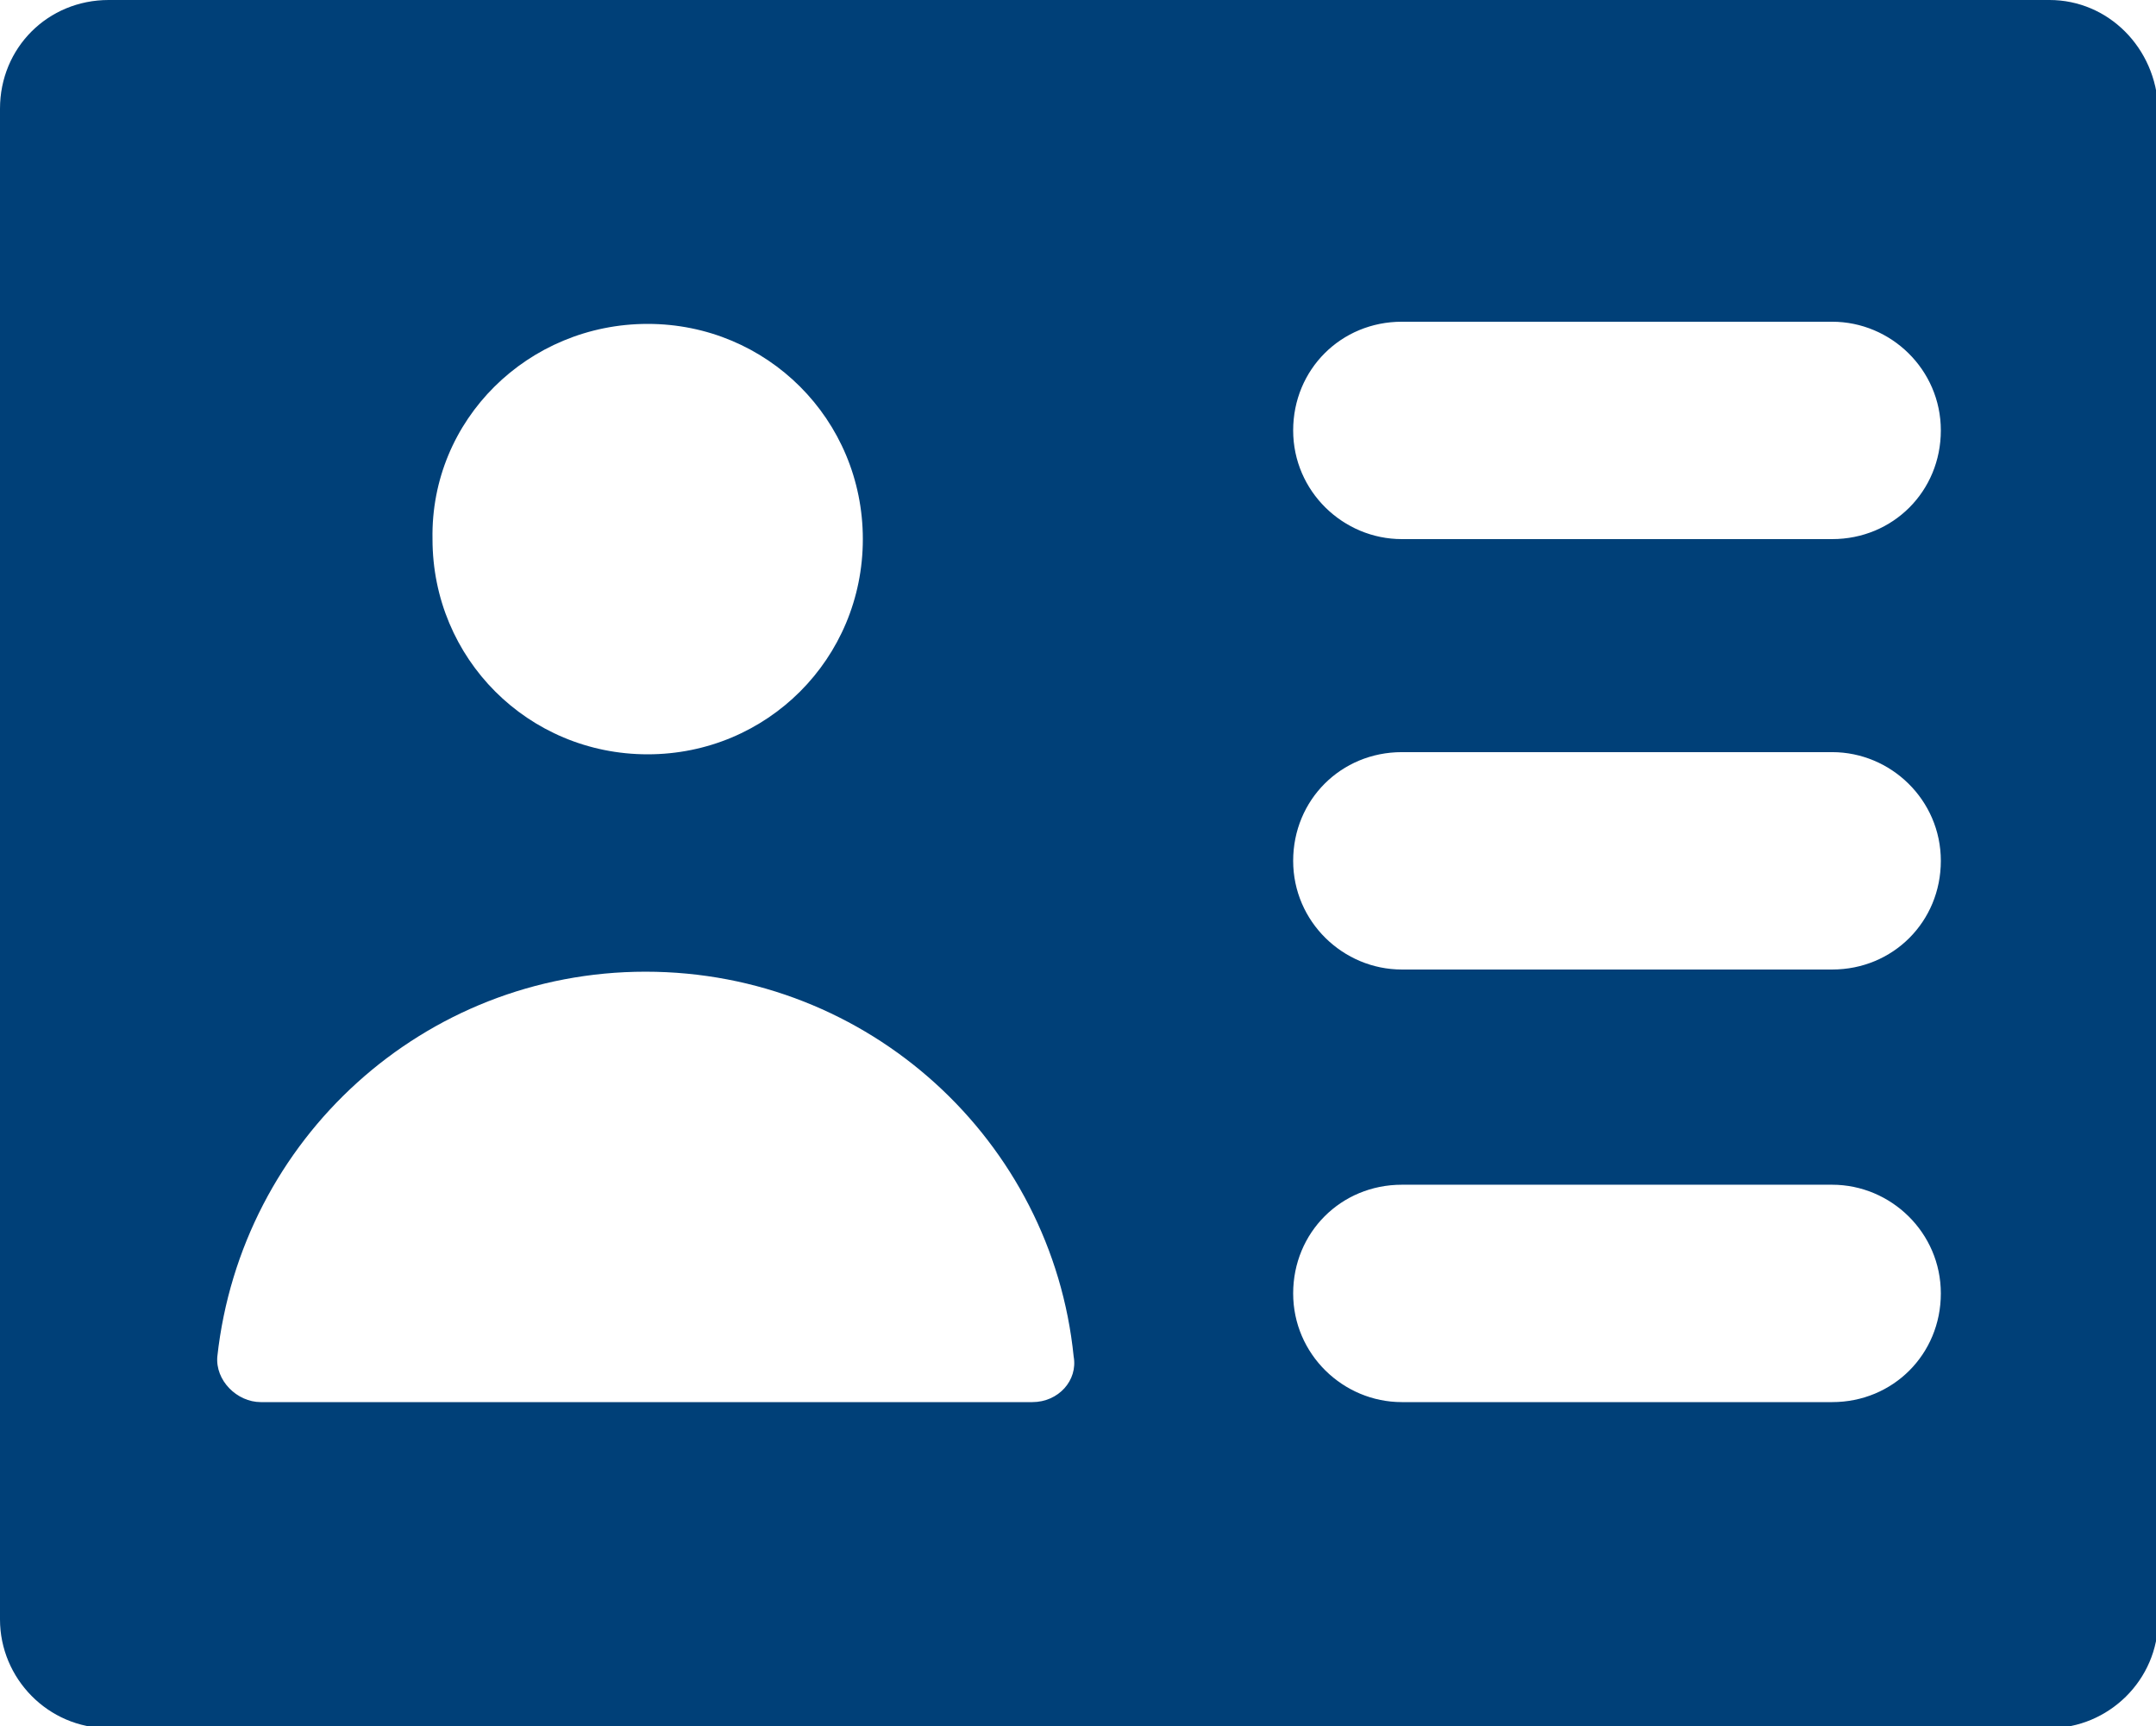
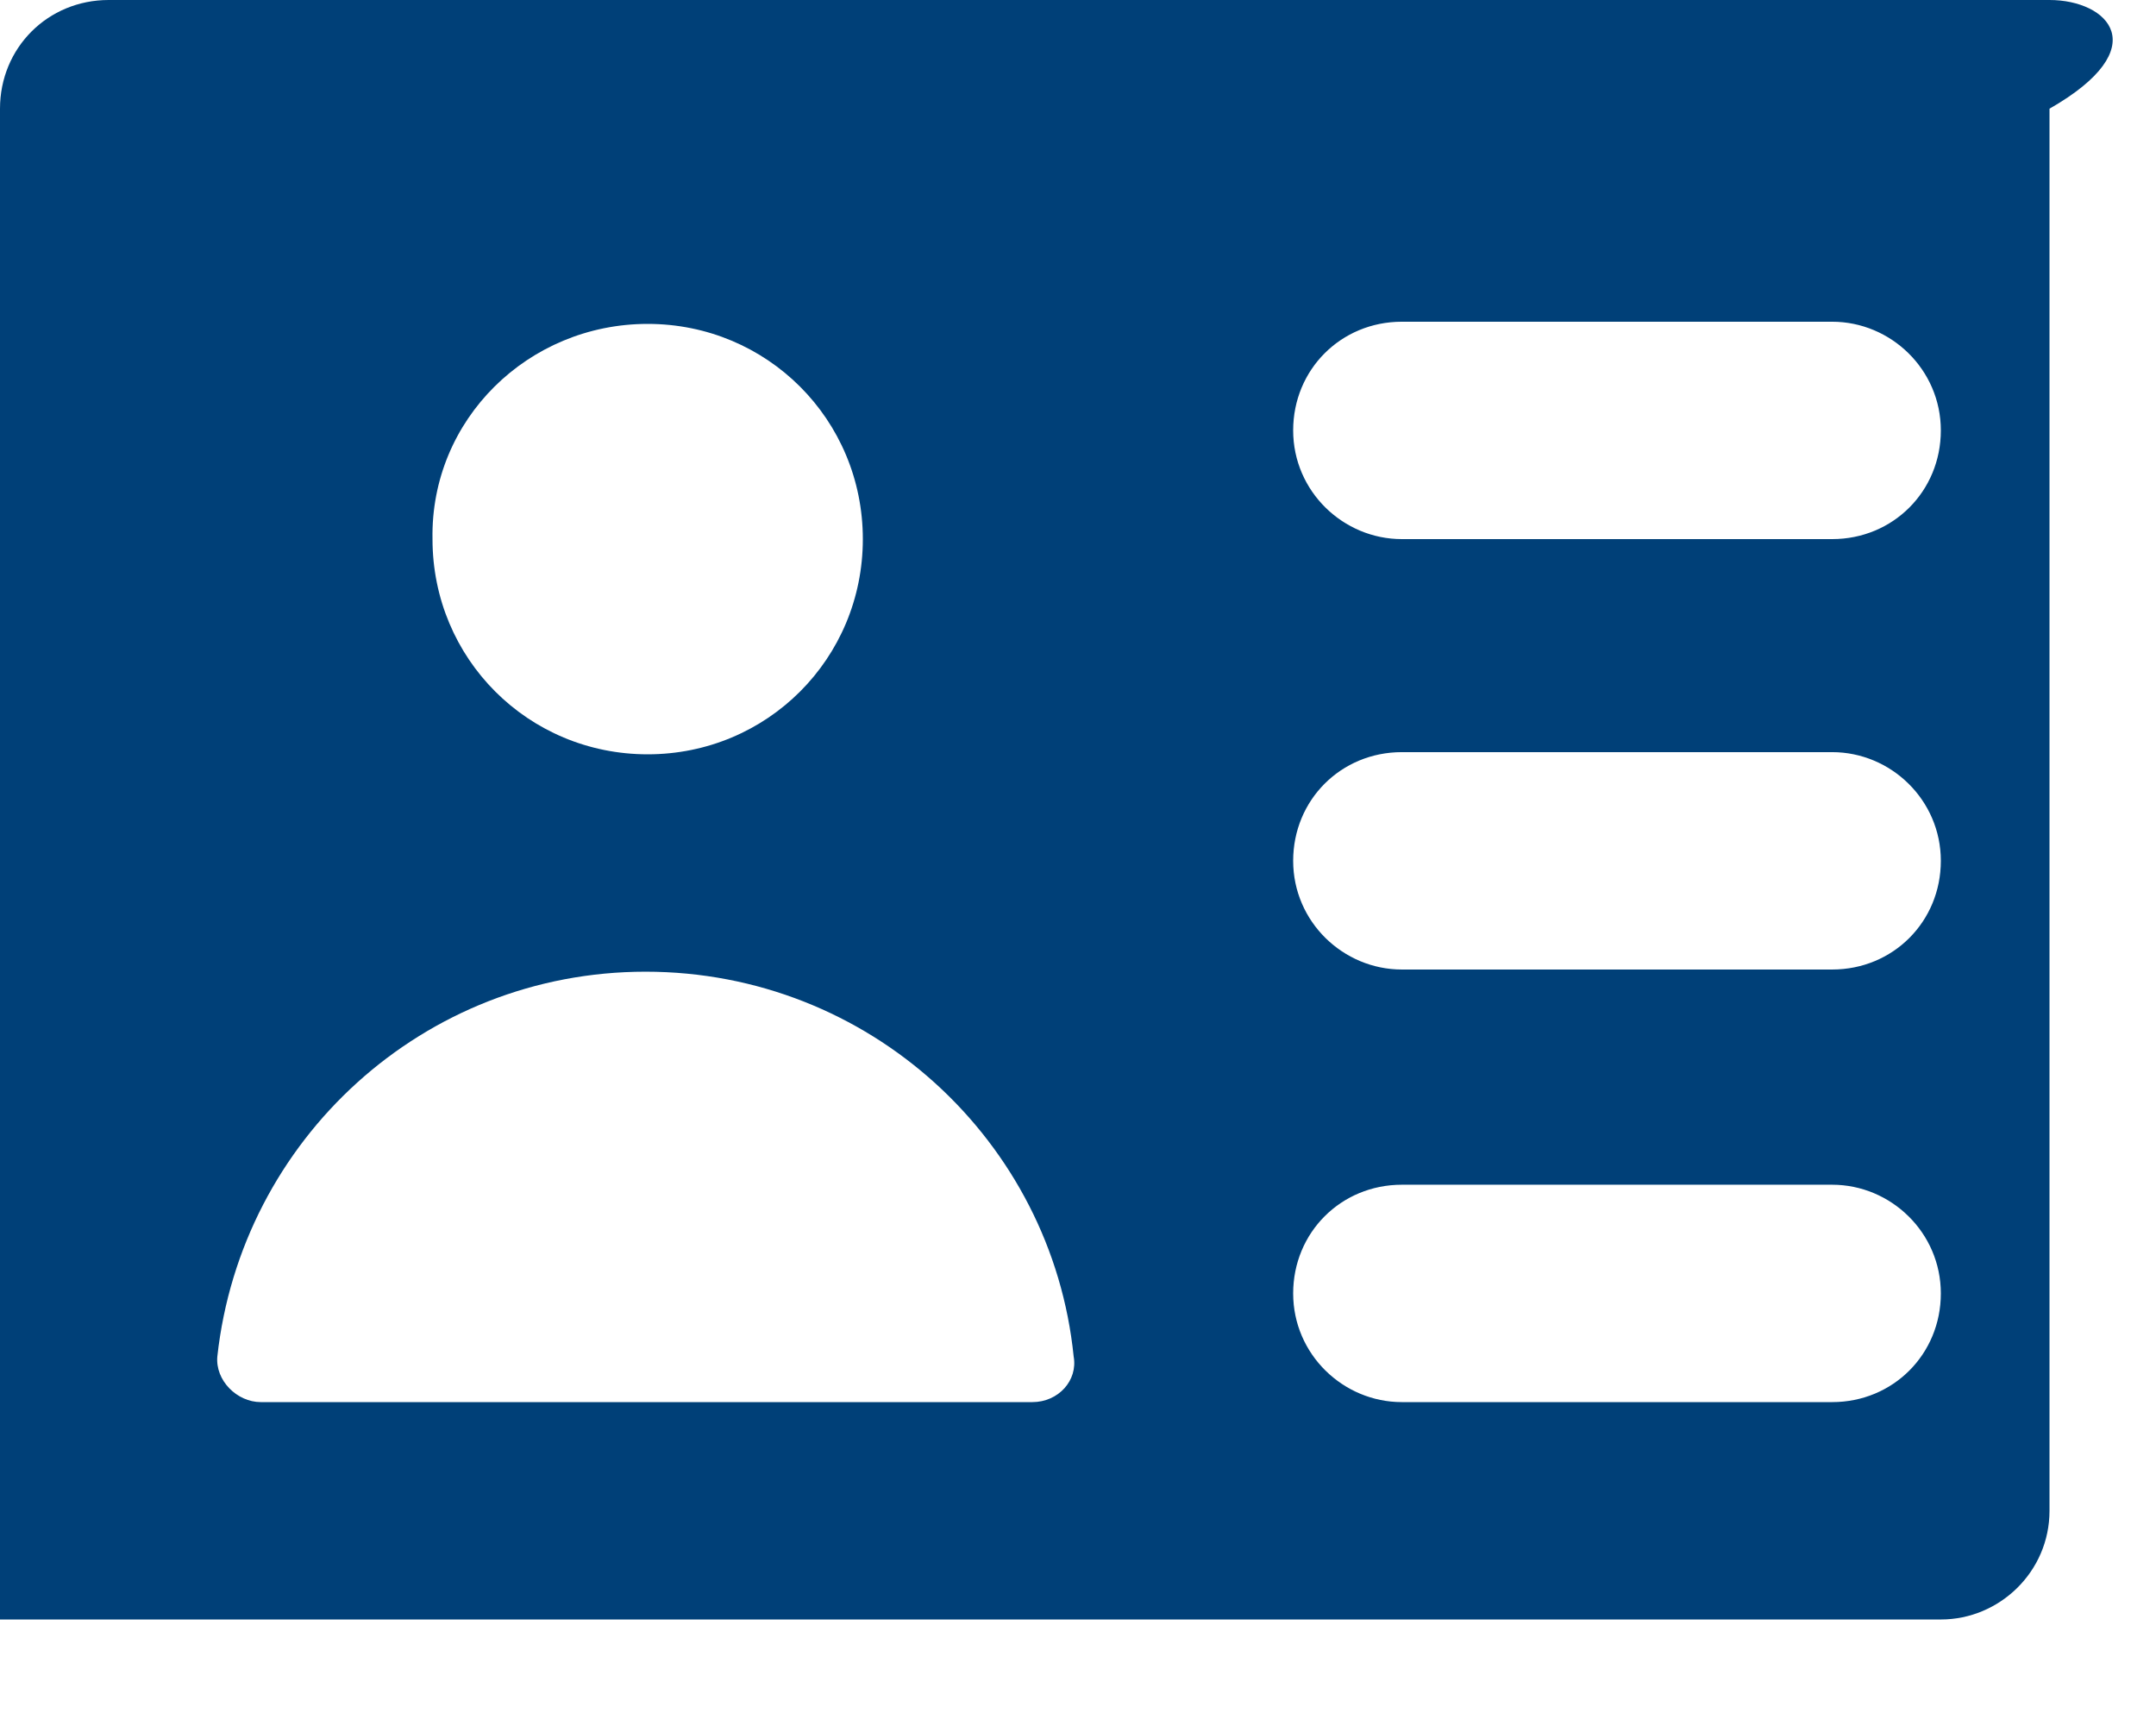
<svg xmlns="http://www.w3.org/2000/svg" version="1.1" id="Layer_1" x="0px" y="0px" viewBox="0 0 99.2 79.4" style="enable-background:new 0 0 99.2 79.4;" xml:space="preserve">
  <style type="text/css">
	.st0{fill:#004078;}
</style>
-   <path class="st0" d="M94.3,0H5C2.2,0,0,2.2,0,5v69.5c0,2.7,2.2,5,5,5h89.3c2.7,0,5-2.2,5-5V5C99.2,2.2,97,0,94.3,0z M29.8,14.9  c5.5,0,9.9,4.4,9.9,9.9s-4.4,9.9-9.9,9.9s-9.9-4.4-9.9-9.9C19.8,19.3,24.3,14.9,29.8,14.9z M47.5,64.5H12c-1.1,0-2.1-1-2-2.1  c1.1-10,9.5-17.7,19.7-17.7c10.3,0,18.7,7.8,19.7,17.7C49.6,63.5,48.7,64.5,47.5,64.5z M84.3,64.5H64.5c-2.7,0-5-2.2-5-5s2.2-5,5-5  h19.8c2.7,0,5,2.2,5,5S87.1,64.5,84.3,64.5z M84.3,44.6H64.5c-2.7,0-5-2.2-5-5s2.2-5,5-5h19.8c2.7,0,5,2.2,5,5S87.1,44.6,84.3,44.6z   M84.3,24.8H64.5c-2.7,0-5-2.2-5-5s2.2-5,5-5h19.8c2.7,0,5,2.2,5,5C89.3,22.6,87.1,24.8,84.3,24.8z" />
+   <path class="st0" d="M94.3,0H5C2.2,0,0,2.2,0,5v69.5h89.3c2.7,0,5-2.2,5-5V5C99.2,2.2,97,0,94.3,0z M29.8,14.9  c5.5,0,9.9,4.4,9.9,9.9s-4.4,9.9-9.9,9.9s-9.9-4.4-9.9-9.9C19.8,19.3,24.3,14.9,29.8,14.9z M47.5,64.5H12c-1.1,0-2.1-1-2-2.1  c1.1-10,9.5-17.7,19.7-17.7c10.3,0,18.7,7.8,19.7,17.7C49.6,63.5,48.7,64.5,47.5,64.5z M84.3,64.5H64.5c-2.7,0-5-2.2-5-5s2.2-5,5-5  h19.8c2.7,0,5,2.2,5,5S87.1,64.5,84.3,64.5z M84.3,44.6H64.5c-2.7,0-5-2.2-5-5s2.2-5,5-5h19.8c2.7,0,5,2.2,5,5S87.1,44.6,84.3,44.6z   M84.3,24.8H64.5c-2.7,0-5-2.2-5-5s2.2-5,5-5h19.8c2.7,0,5,2.2,5,5C89.3,22.6,87.1,24.8,84.3,24.8z" />
</svg>